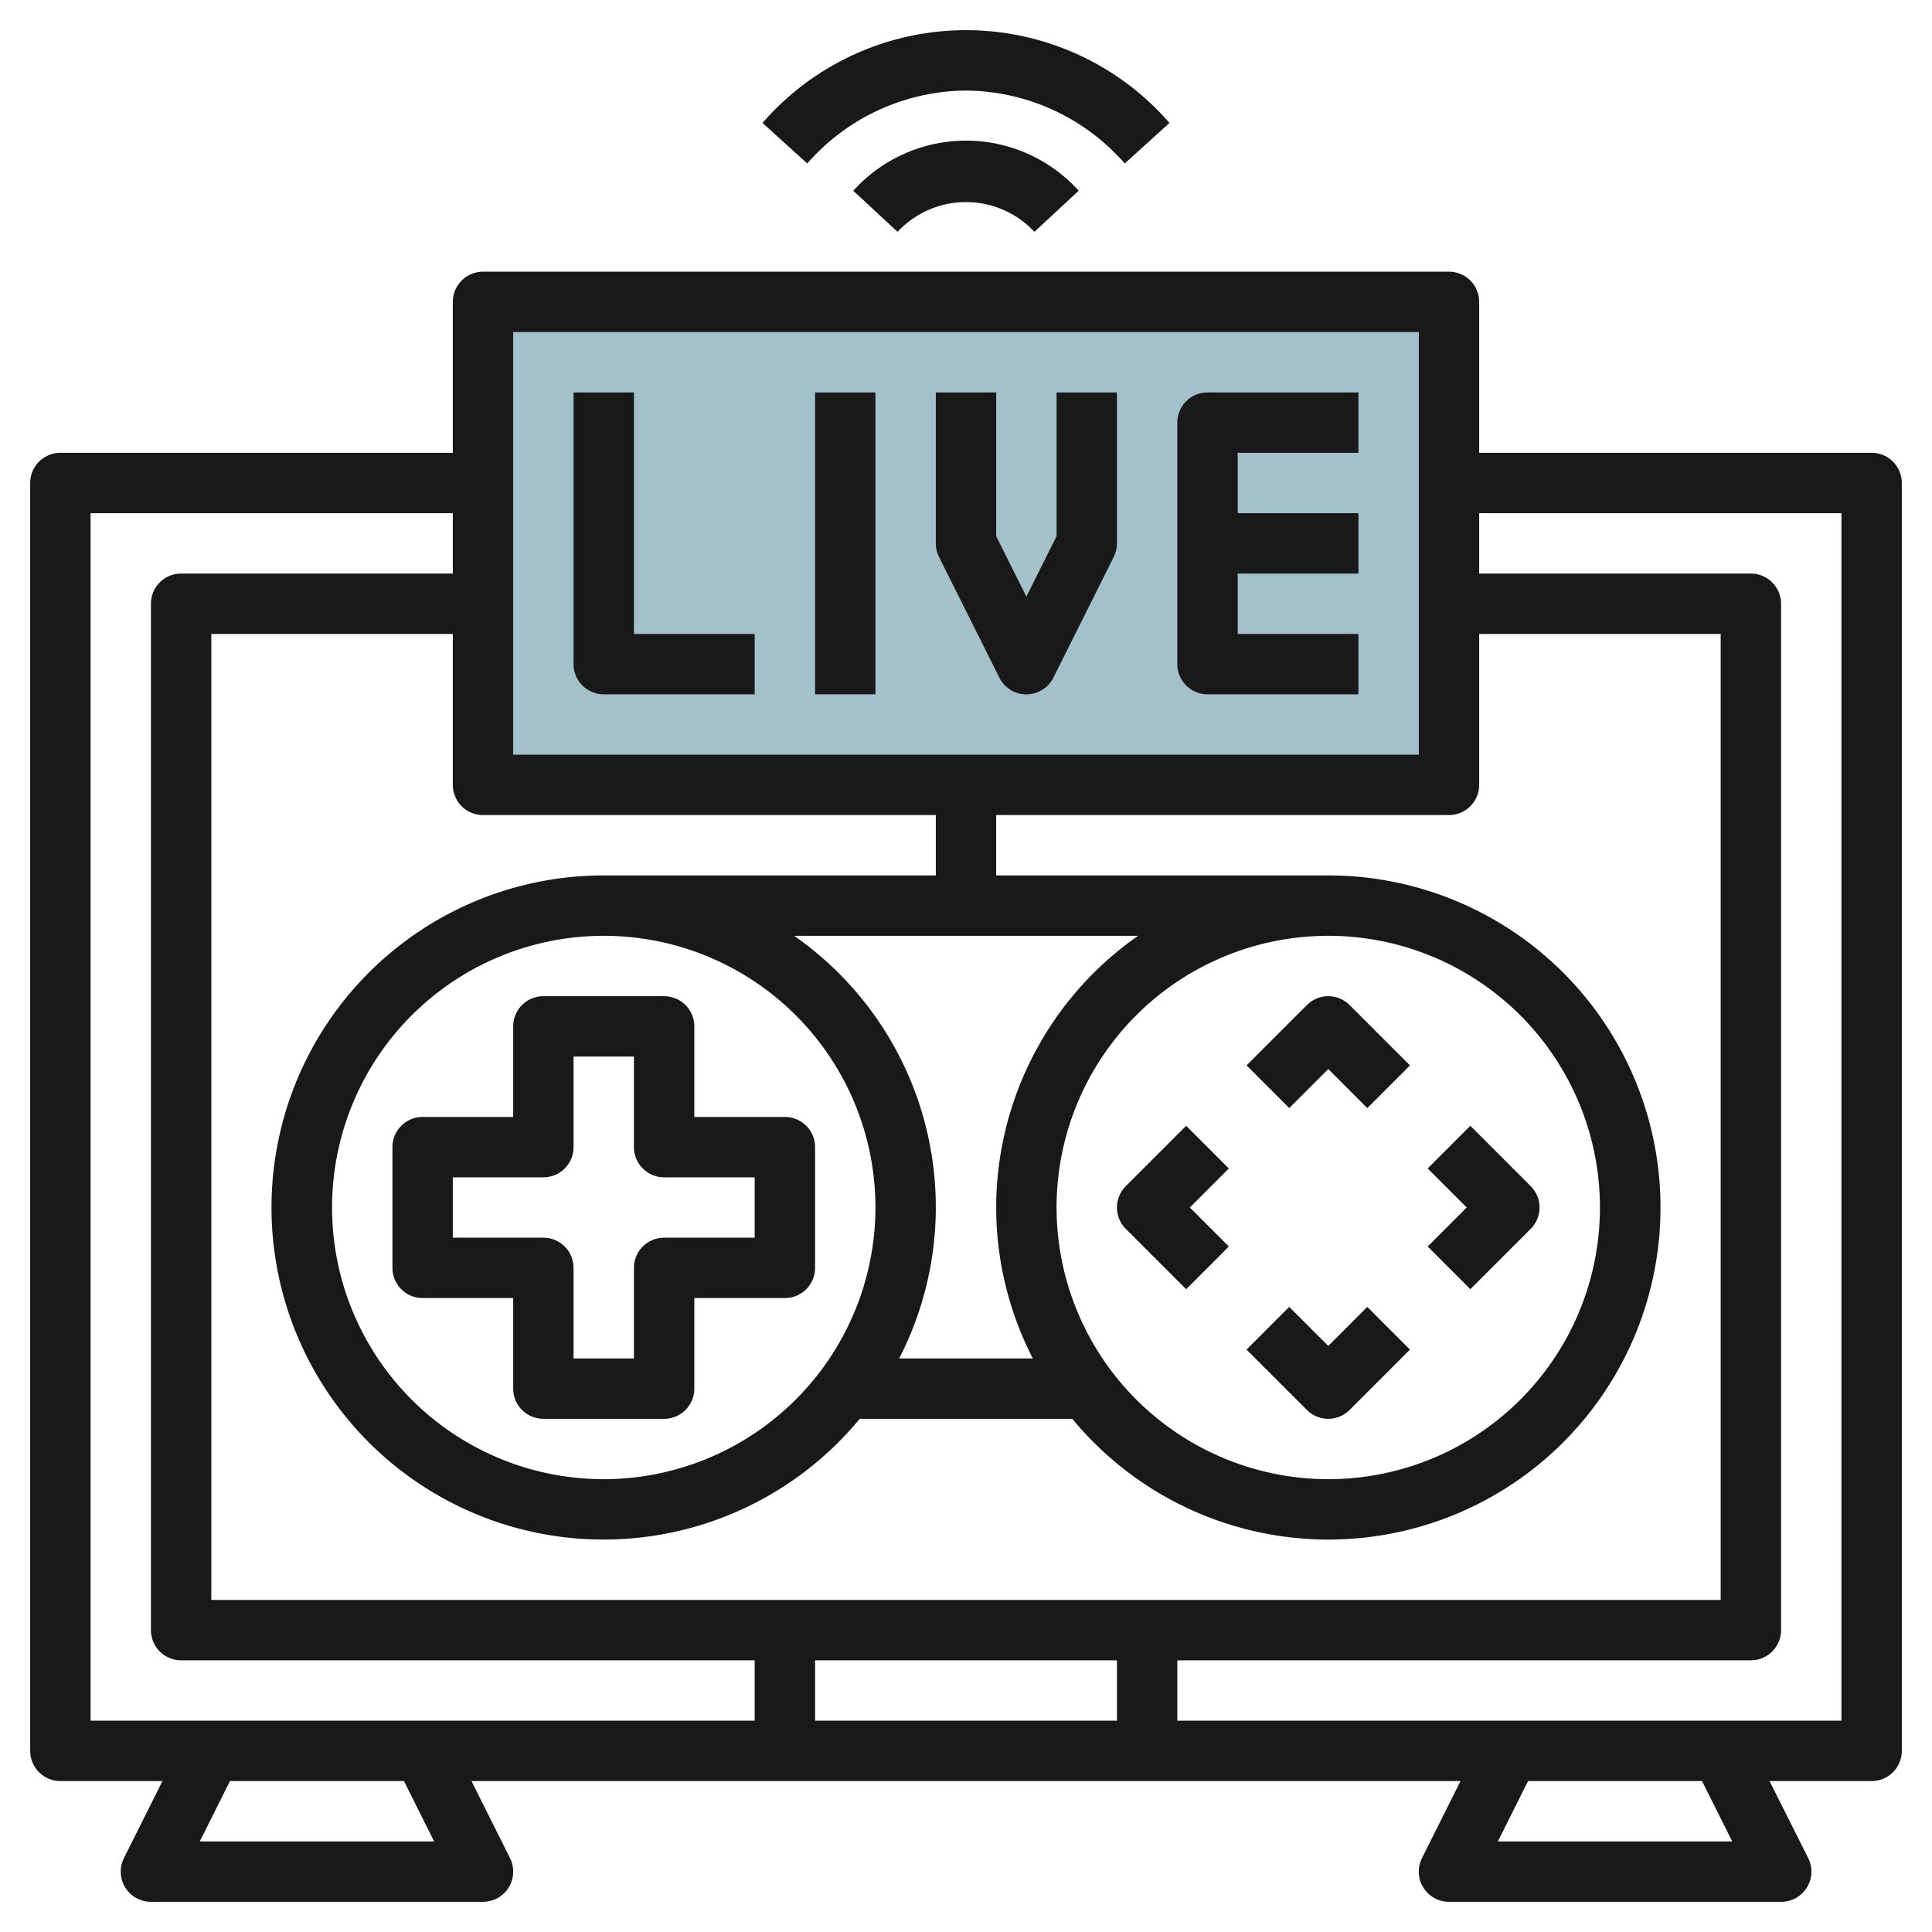
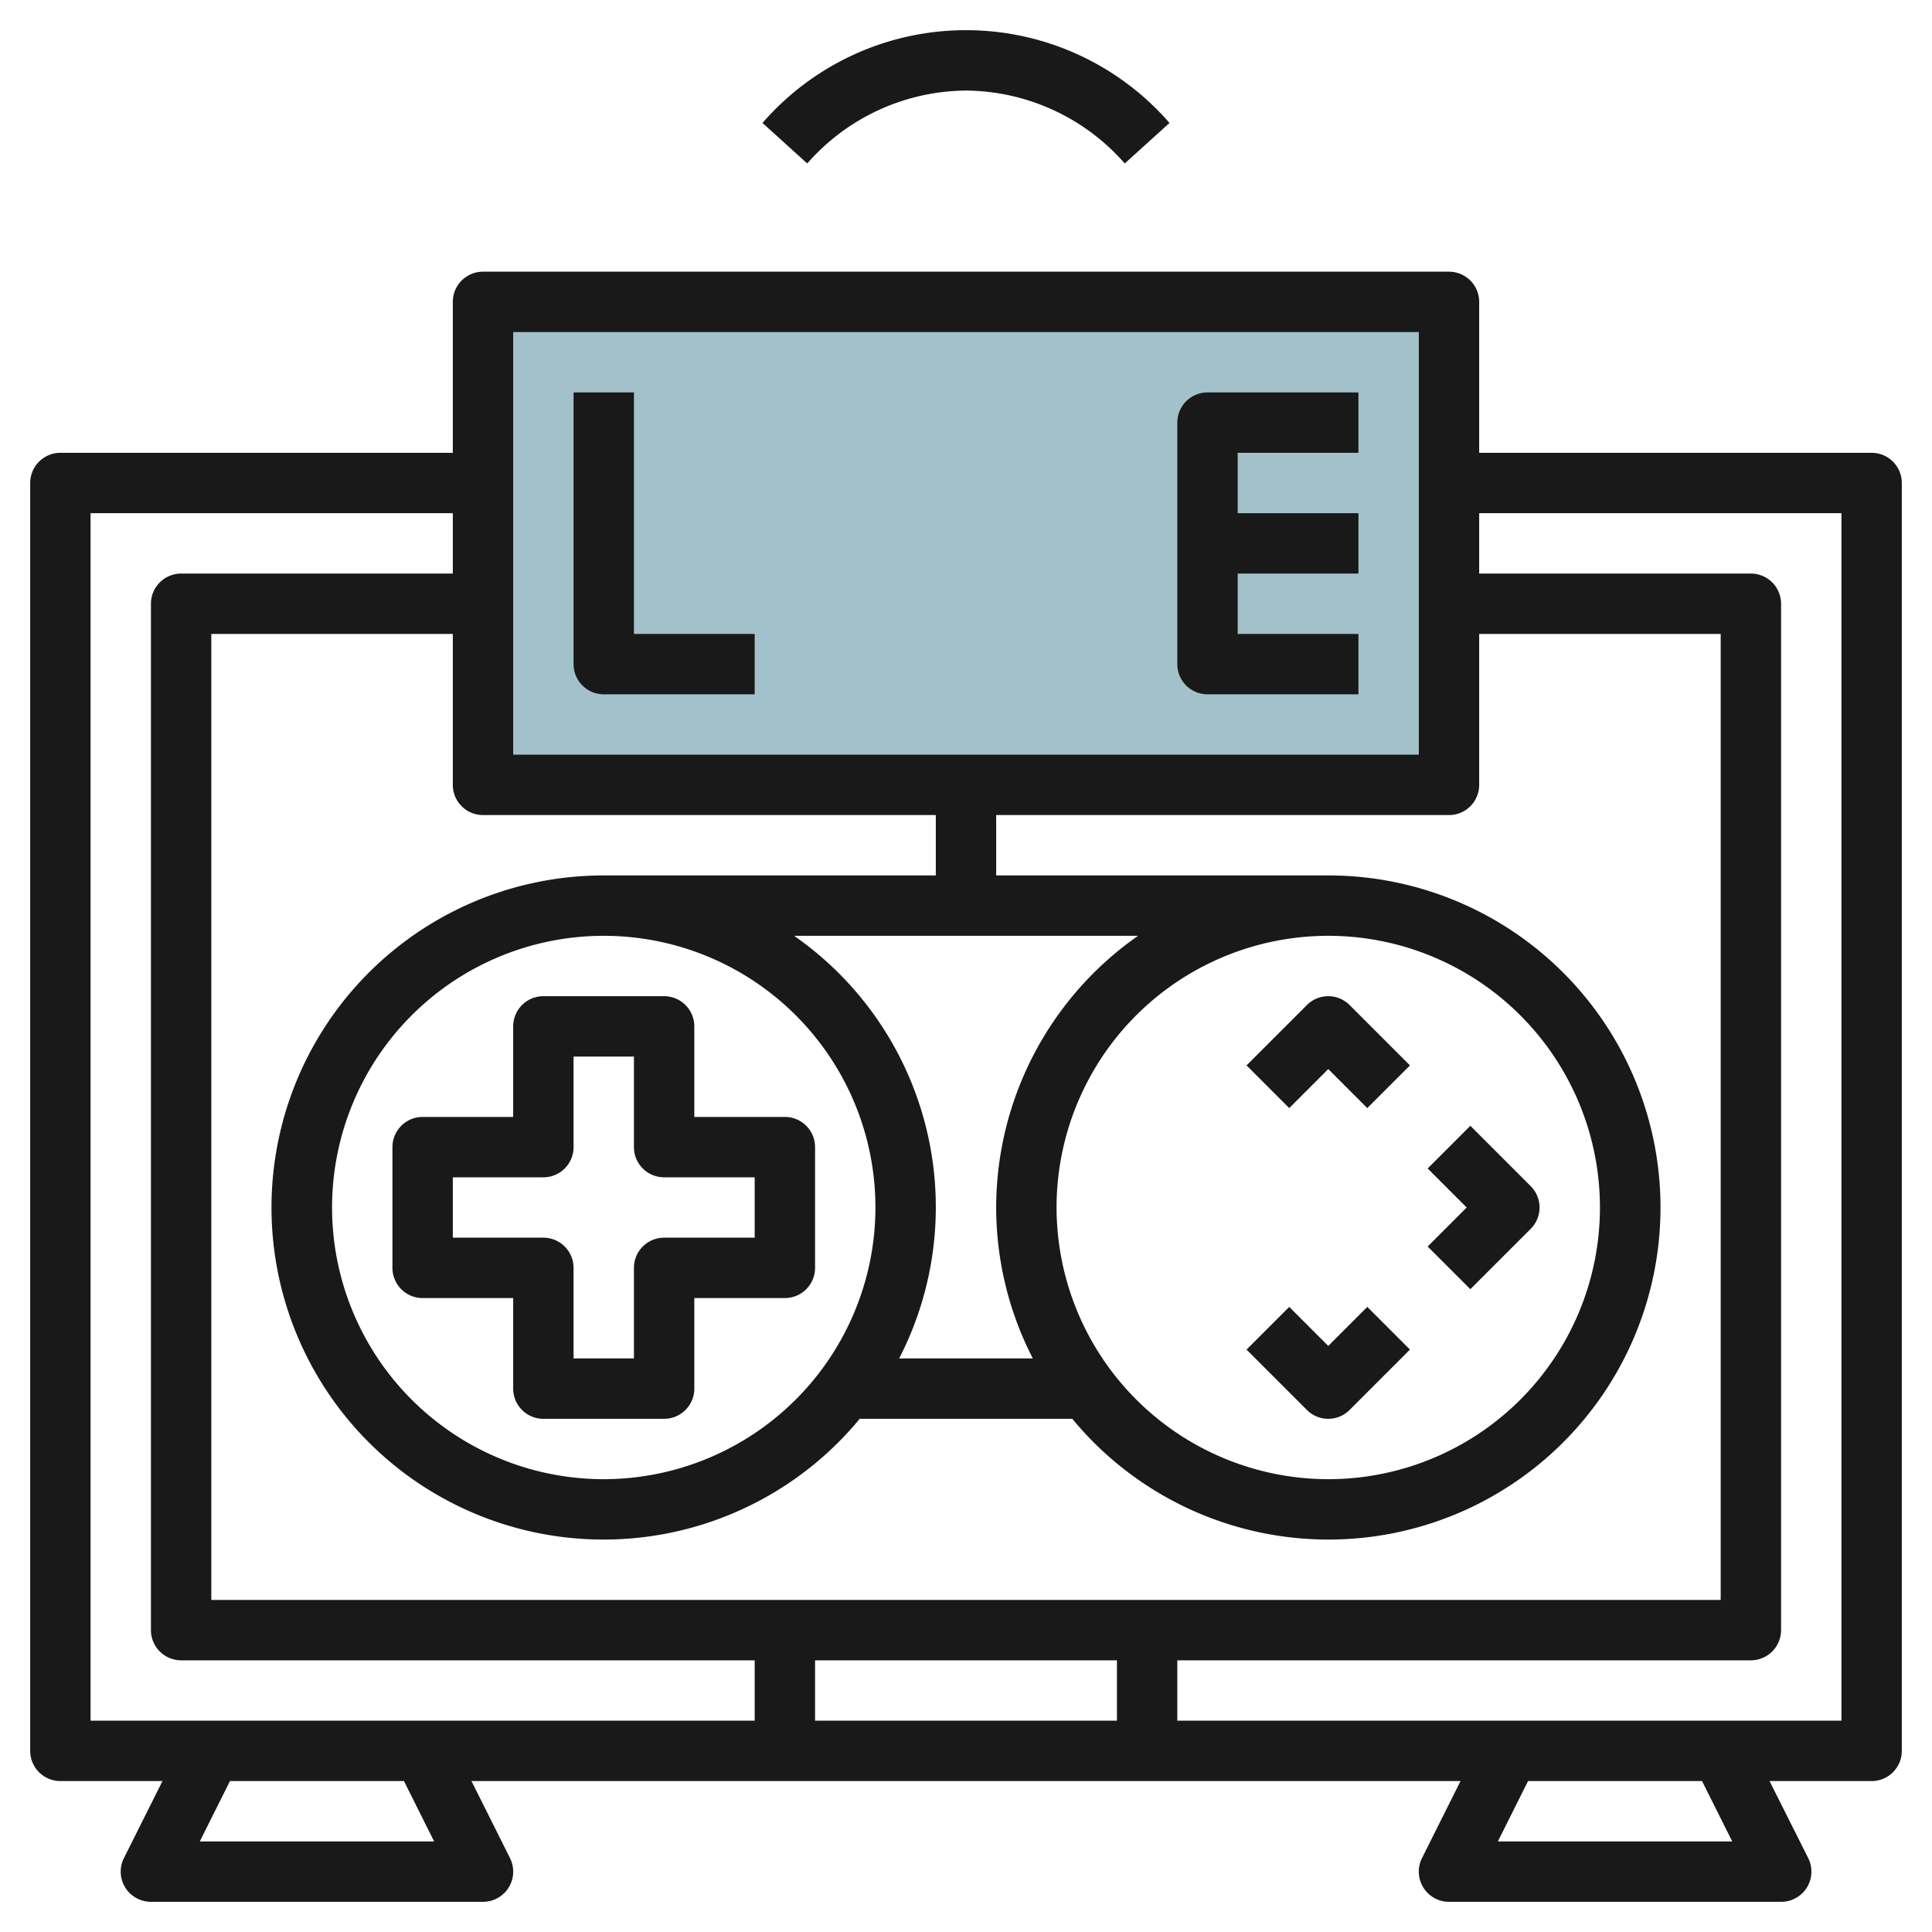
<svg xmlns="http://www.w3.org/2000/svg" height="512" viewBox="0 0 64 64" width="512">
  <g id="Layer_31" data-name="Layer 31">
    <path d="m16 10.001h32v15.999h-32z" fill="#a3c1ca" />
    <g fill="#191919">
      <path d="m62 15h-13v-5a1 1 0 0 0 -1-1h-32a1 1 0 0 0 -1 1v5h-13a1 1 0 0 0 -1 1v42a1 1 0 0 0 1 1h3.382l-1.277 2.552a1 1 0 0 0 .895 1.448h11a1 1 0 0 0 .895-1.447l-1.277-2.553h32.764l-1.277 2.553a1 1 0 0 0 .895 1.447h11a1 1 0 0 0 .9-1.447l-1.282-2.553h3.382a1 1 0 0 0 1-1v-42a1 1 0 0 0 -1-1zm-45-4h30v14h-30zm14 16v2h-11a11 11 0 1 0 8.479 18h7.042a11 11 0 1 0 8.479-18h-11v-2h15a1 1 0 0 0 1-1v-5h8v32h-50v-32h8v5a1 1 0 0 0 1 1zm4 13a9 9 0 1 1 9 9 9.01 9.01 0 0 1 -9-9zm-2 0a10.928 10.928 0 0 0 1.214 5h-4.428a10.951 10.951 0 0 0 -3.481-14h11.395a10.99 10.99 0 0 0 -4.7 9zm-13 9a9 9 0 1 1 9-9 9.01 9.01 0 0 1 -9 9zm17 6v2h-10v-2zm-34-38h12v2h-9a1 1 0 0 0 -1 1v34a1 1 0 0 0 1 1h19v2h-22zm11.382 44h-7.764l1-2h5.764zm43 0h-7.764l1-2h5.764zm3.618-4h-22v-2h19a1 1 0 0 0 1-1v-34a1 1 0 0 0 -1-1h-9v-2h12z" />
      <path d="m21 13h-2v9a1 1 0 0 0 1 1h5v-2h-4z" />
-       <path d="m27 13h2v10h-2z" />
-       <path d="m35 17.764-1 2-1-2v-4.764h-2v5a1 1 0 0 0 .105.447l2 4a1 1 0 0 0 1.79 0l2-4a1 1 0 0 0 .105-.447v-5h-2z" />
      <path d="m39 14v8a1 1 0 0 0 1 1h5v-2h-4v-2h4v-2h-4v-2h4v-2h-5a1 1 0 0 0 -1 1z" />
      <path d="m32 3a7.059 7.059 0 0 1 5.259 2.415l1.482-1.342a8.929 8.929 0 0 0 -13.482 0l1.482 1.342a7.058 7.058 0 0 1 5.259-2.415z" />
-       <path d="m28.267 6.32 1.466 1.36a3.1 3.1 0 0 1 4.534 0l1.466-1.362a5.029 5.029 0 0 0 -7.466 0z" />
      <path d="m26 37h-3v-3a1 1 0 0 0 -1-1h-4a1 1 0 0 0 -1 1v3h-3a1 1 0 0 0 -1 1v4a1 1 0 0 0 1 1h3v3a1 1 0 0 0 1 1h4a1 1 0 0 0 1-1v-3h3a1 1 0 0 0 1-1v-4a1 1 0 0 0 -1-1zm-1 4h-3a1 1 0 0 0 -1 1v3h-2v-3a1 1 0 0 0 -1-1h-3v-2h3a1 1 0 0 0 1-1v-3h2v3a1 1 0 0 0 1 1h3z" />
      <path d="m44 35.414 1.293 1.293 1.414-1.414-2-2a1 1 0 0 0 -1.414 0l-2 2 1.414 1.414z" />
      <path d="m44 47a1 1 0 0 0 .707-.293l2-2-1.414-1.414-1.293 1.293-1.293-1.293-1.414 1.414 2 2a1 1 0 0 0 .707.293z" />
      <path d="m48.707 42.707 2-2a1 1 0 0 0 0-1.414l-2-2-1.414 1.414 1.293 1.293-1.293 1.293z" />
-       <path d="m40.707 41.293-1.293-1.293 1.293-1.293-1.414-1.414-2 2a1 1 0 0 0 0 1.414l2 2z" />
    </g>
  </g>
</svg>